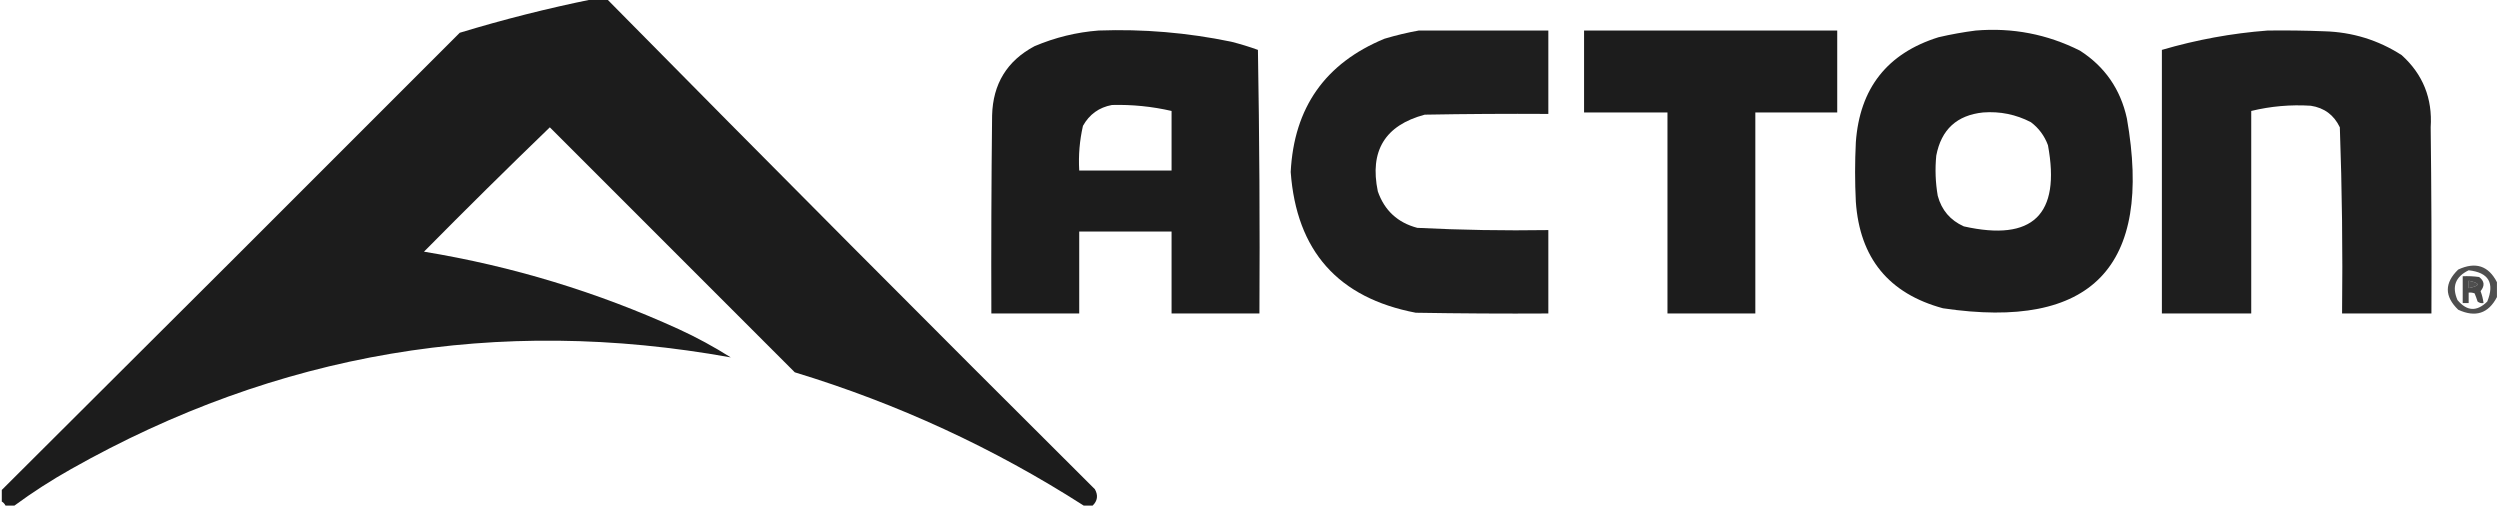
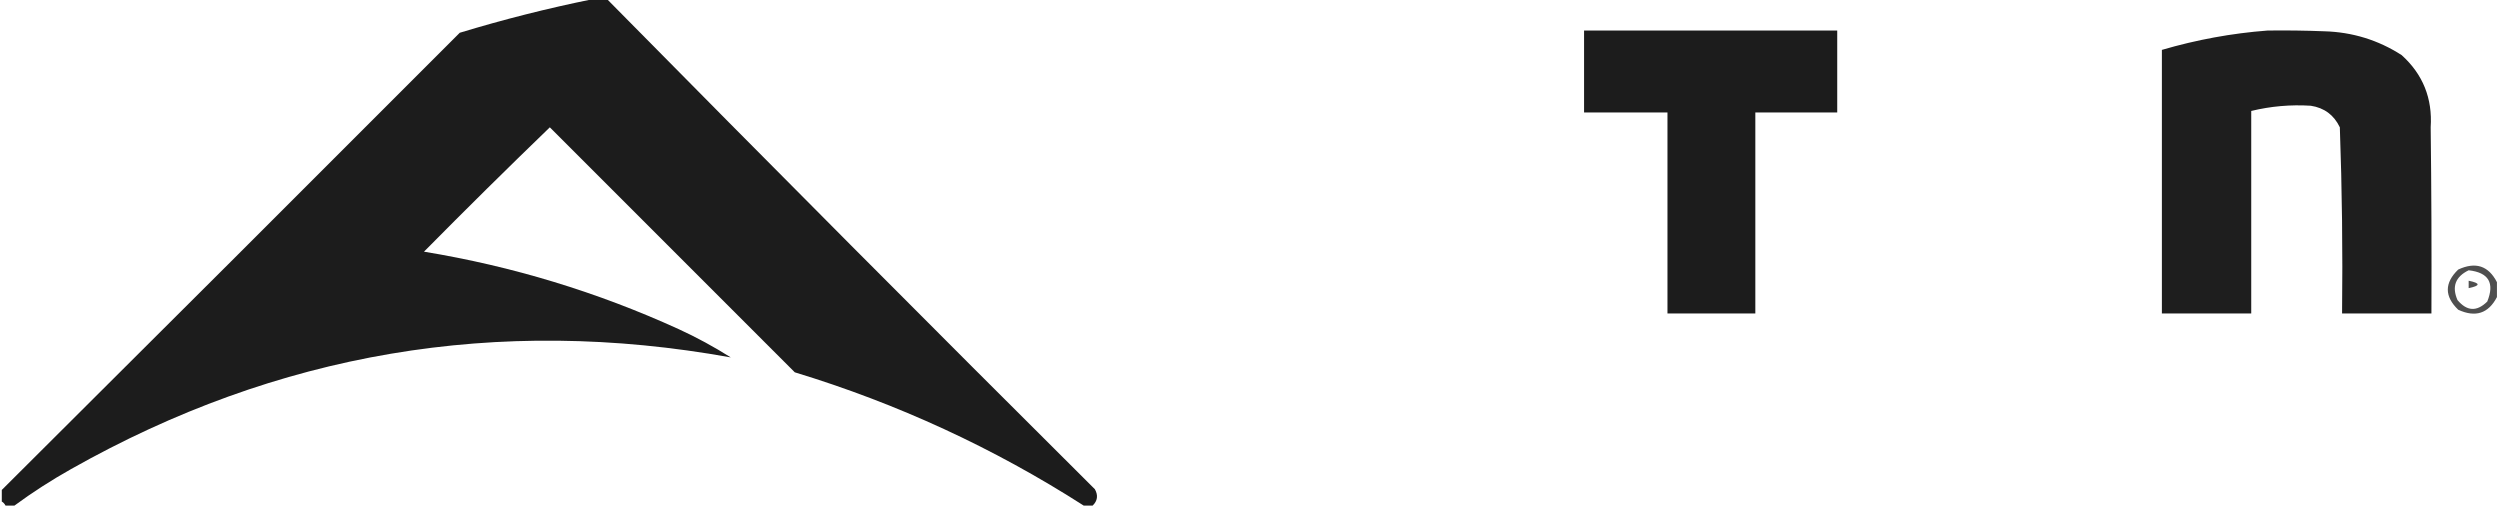
<svg xmlns="http://www.w3.org/2000/svg" width="158" height="32" viewBox="0 0 158 32" fill="none">
  <g clip-path="url(#clip0_1877_22164)">
    <path opacity="0.986" fill-rule="evenodd" clip-rule="evenodd" d="M37.431 -0.047C37.745 -0.047 38.059 -0.047 38.372 -0.047C48.594 10.316 58.868 20.637 69.196 30.918C69.413 31.306 69.366 31.651 69.055 31.953C68.866 31.953 68.678 31.953 68.49 31.953C62.81 28.314 56.724 25.506 50.231 23.53C45.07 18.369 39.91 13.208 34.749 8.047C32.069 10.633 29.418 13.252 26.796 15.906C32.381 16.824 37.746 18.455 42.89 20.8C44.033 21.325 45.131 21.921 46.184 22.588C31.431 19.928 17.533 22.281 4.49 29.647C3.244 30.348 2.052 31.116 0.913 31.953C0.725 31.953 0.537 31.953 0.349 31.953C0.286 31.828 0.192 31.733 0.066 31.671C0.066 31.451 0.066 31.232 0.066 31.012C9.742 21.384 19.404 11.737 29.055 2.071C31.824 1.23 34.616 0.524 37.431 -0.047Z" fill="#1A1A1A" />
-     <path opacity="0.988" fill-rule="evenodd" clip-rule="evenodd" d="M69.431 1.929C72.252 1.827 75.044 2.063 77.807 2.635C78.381 2.779 78.946 2.951 79.501 3.153C79.596 8.706 79.627 14.258 79.596 19.812C77.745 19.812 75.894 19.812 74.043 19.812C74.043 18.086 74.043 16.361 74.043 14.635C72.097 14.635 70.152 14.635 68.207 14.635C68.207 16.361 68.207 18.086 68.207 19.812C66.356 19.812 64.505 19.812 62.654 19.812C62.639 15.639 62.654 11.467 62.701 7.294C62.751 5.303 63.645 3.844 65.384 2.918C66.691 2.365 68.04 2.036 69.431 1.929ZM70.278 6.635C71.55 6.602 72.805 6.728 74.043 7.012C74.043 8.267 74.043 9.522 74.043 10.777C72.097 10.777 70.152 10.777 68.207 10.777C68.152 9.822 68.231 8.88 68.443 7.953C68.851 7.224 69.463 6.785 70.278 6.635Z" fill="#1A1A1A" />
-     <path opacity="0.977" fill-rule="evenodd" clip-rule="evenodd" d="M89.666 1.93C92.396 1.93 95.125 1.93 97.855 1.93C97.855 3.687 97.855 5.443 97.855 7.2C95.25 7.185 92.647 7.2 90.043 7.247C87.534 7.918 86.546 9.533 87.078 12.094C87.499 13.302 88.331 14.071 89.572 14.4C92.328 14.538 95.089 14.585 97.855 14.541C97.855 16.298 97.855 18.055 97.855 19.812C95.062 19.828 92.27 19.812 89.478 19.765C84.572 18.827 81.937 15.863 81.572 10.871C81.778 6.8 83.755 3.992 87.502 2.447C88.226 2.231 88.947 2.058 89.666 1.93Z" fill="#1A1A1A" />
    <path opacity="0.988" fill-rule="evenodd" clip-rule="evenodd" d="M100.113 1.93C105.447 1.93 110.78 1.93 116.113 1.93C116.113 3.655 116.113 5.381 116.113 7.106C114.388 7.106 112.662 7.106 110.937 7.106C110.937 11.341 110.937 15.577 110.937 19.812C109.086 19.812 107.235 19.812 105.384 19.812C105.384 15.577 105.384 11.341 105.384 7.106C103.627 7.106 101.87 7.106 100.113 7.106C100.113 5.381 100.113 3.655 100.113 1.93Z" fill="#1A1A1A" />
-     <path opacity="0.984" fill-rule="evenodd" clip-rule="evenodd" d="M124.866 1.93C127.187 1.737 129.383 2.16 131.454 3.201C133.026 4.211 134.014 5.638 134.419 7.483C136.068 16.877 132.193 20.877 122.795 19.483C119.371 18.554 117.536 16.311 117.289 12.754C117.226 11.499 117.226 10.244 117.289 8.989C117.533 5.579 119.274 3.367 122.513 2.354C123.304 2.17 124.088 2.029 124.866 1.93ZM125.337 7.107C126.401 7.028 127.405 7.232 128.348 7.719C128.851 8.096 129.211 8.583 129.431 9.177C130.243 13.573 128.471 15.283 124.113 14.307C123.258 13.923 122.709 13.28 122.466 12.377C122.32 11.536 122.289 10.689 122.372 9.836C122.686 8.188 123.674 7.278 125.337 7.107Z" fill="#1A1A1A" />
    <path opacity="0.979" fill-rule="evenodd" clip-rule="evenodd" d="M143.313 1.93C144.506 1.914 145.698 1.93 146.89 1.977C148.667 2.026 150.299 2.528 151.784 3.483C153.128 4.695 153.74 6.217 153.619 8.047C153.666 11.969 153.682 15.89 153.666 19.812C151.784 19.812 149.901 19.812 148.019 19.812C148.064 15.886 148.017 11.964 147.878 8.047C147.507 7.269 146.895 6.814 146.043 6.683C144.77 6.603 143.516 6.712 142.278 7.012C142.278 11.279 142.278 15.545 142.278 19.812C140.396 19.812 138.513 19.812 136.631 19.812C136.631 14.259 136.631 8.706 136.631 3.153C138.827 2.51 141.054 2.102 143.313 1.93Z" fill="#1A1A1A" />
    <path opacity="0.763" fill-rule="evenodd" clip-rule="evenodd" d="M157.807 17.835C157.807 18.148 157.807 18.462 157.807 18.776C157.267 19.812 156.451 20.079 155.36 19.576C154.482 18.729 154.482 17.882 155.36 17.035C156.456 16.527 157.272 16.794 157.807 17.835ZM156.019 17.082C157.281 17.221 157.672 17.88 157.195 19.058C156.538 19.708 155.91 19.677 155.313 18.964C154.945 18.116 155.18 17.489 156.019 17.082ZM156.019 17.741C156.772 17.898 156.772 18.054 156.019 18.211C156.019 18.054 156.019 17.898 156.019 17.741Z" fill="#1A1A1A" />
-     <path opacity="0.794" fill-rule="evenodd" clip-rule="evenodd" d="M155.643 17.459C155.989 17.443 156.334 17.459 156.678 17.506C157.02 17.761 157.051 18.059 156.772 18.4C156.864 18.644 156.927 18.895 156.96 19.153C156.821 19.178 156.696 19.146 156.584 19.059C156.528 18.882 156.465 18.709 156.396 18.541C156.274 18.495 156.148 18.479 156.019 18.494C156.019 18.714 156.019 18.933 156.019 19.153C155.894 19.153 155.768 19.153 155.643 19.153C155.643 18.588 155.643 18.024 155.643 17.459ZM156.019 17.741C156.019 17.898 156.019 18.055 156.019 18.212C156.772 18.055 156.772 17.898 156.019 17.741Z" fill="#1A1A1A" />
  </g>
  <defs>
    <clipPath id="clip0_1877_22164">
      <rect width="157.741" height="32" fill="white" transform="translate(0.113)" />
    </clipPath>
  </defs>
</svg>